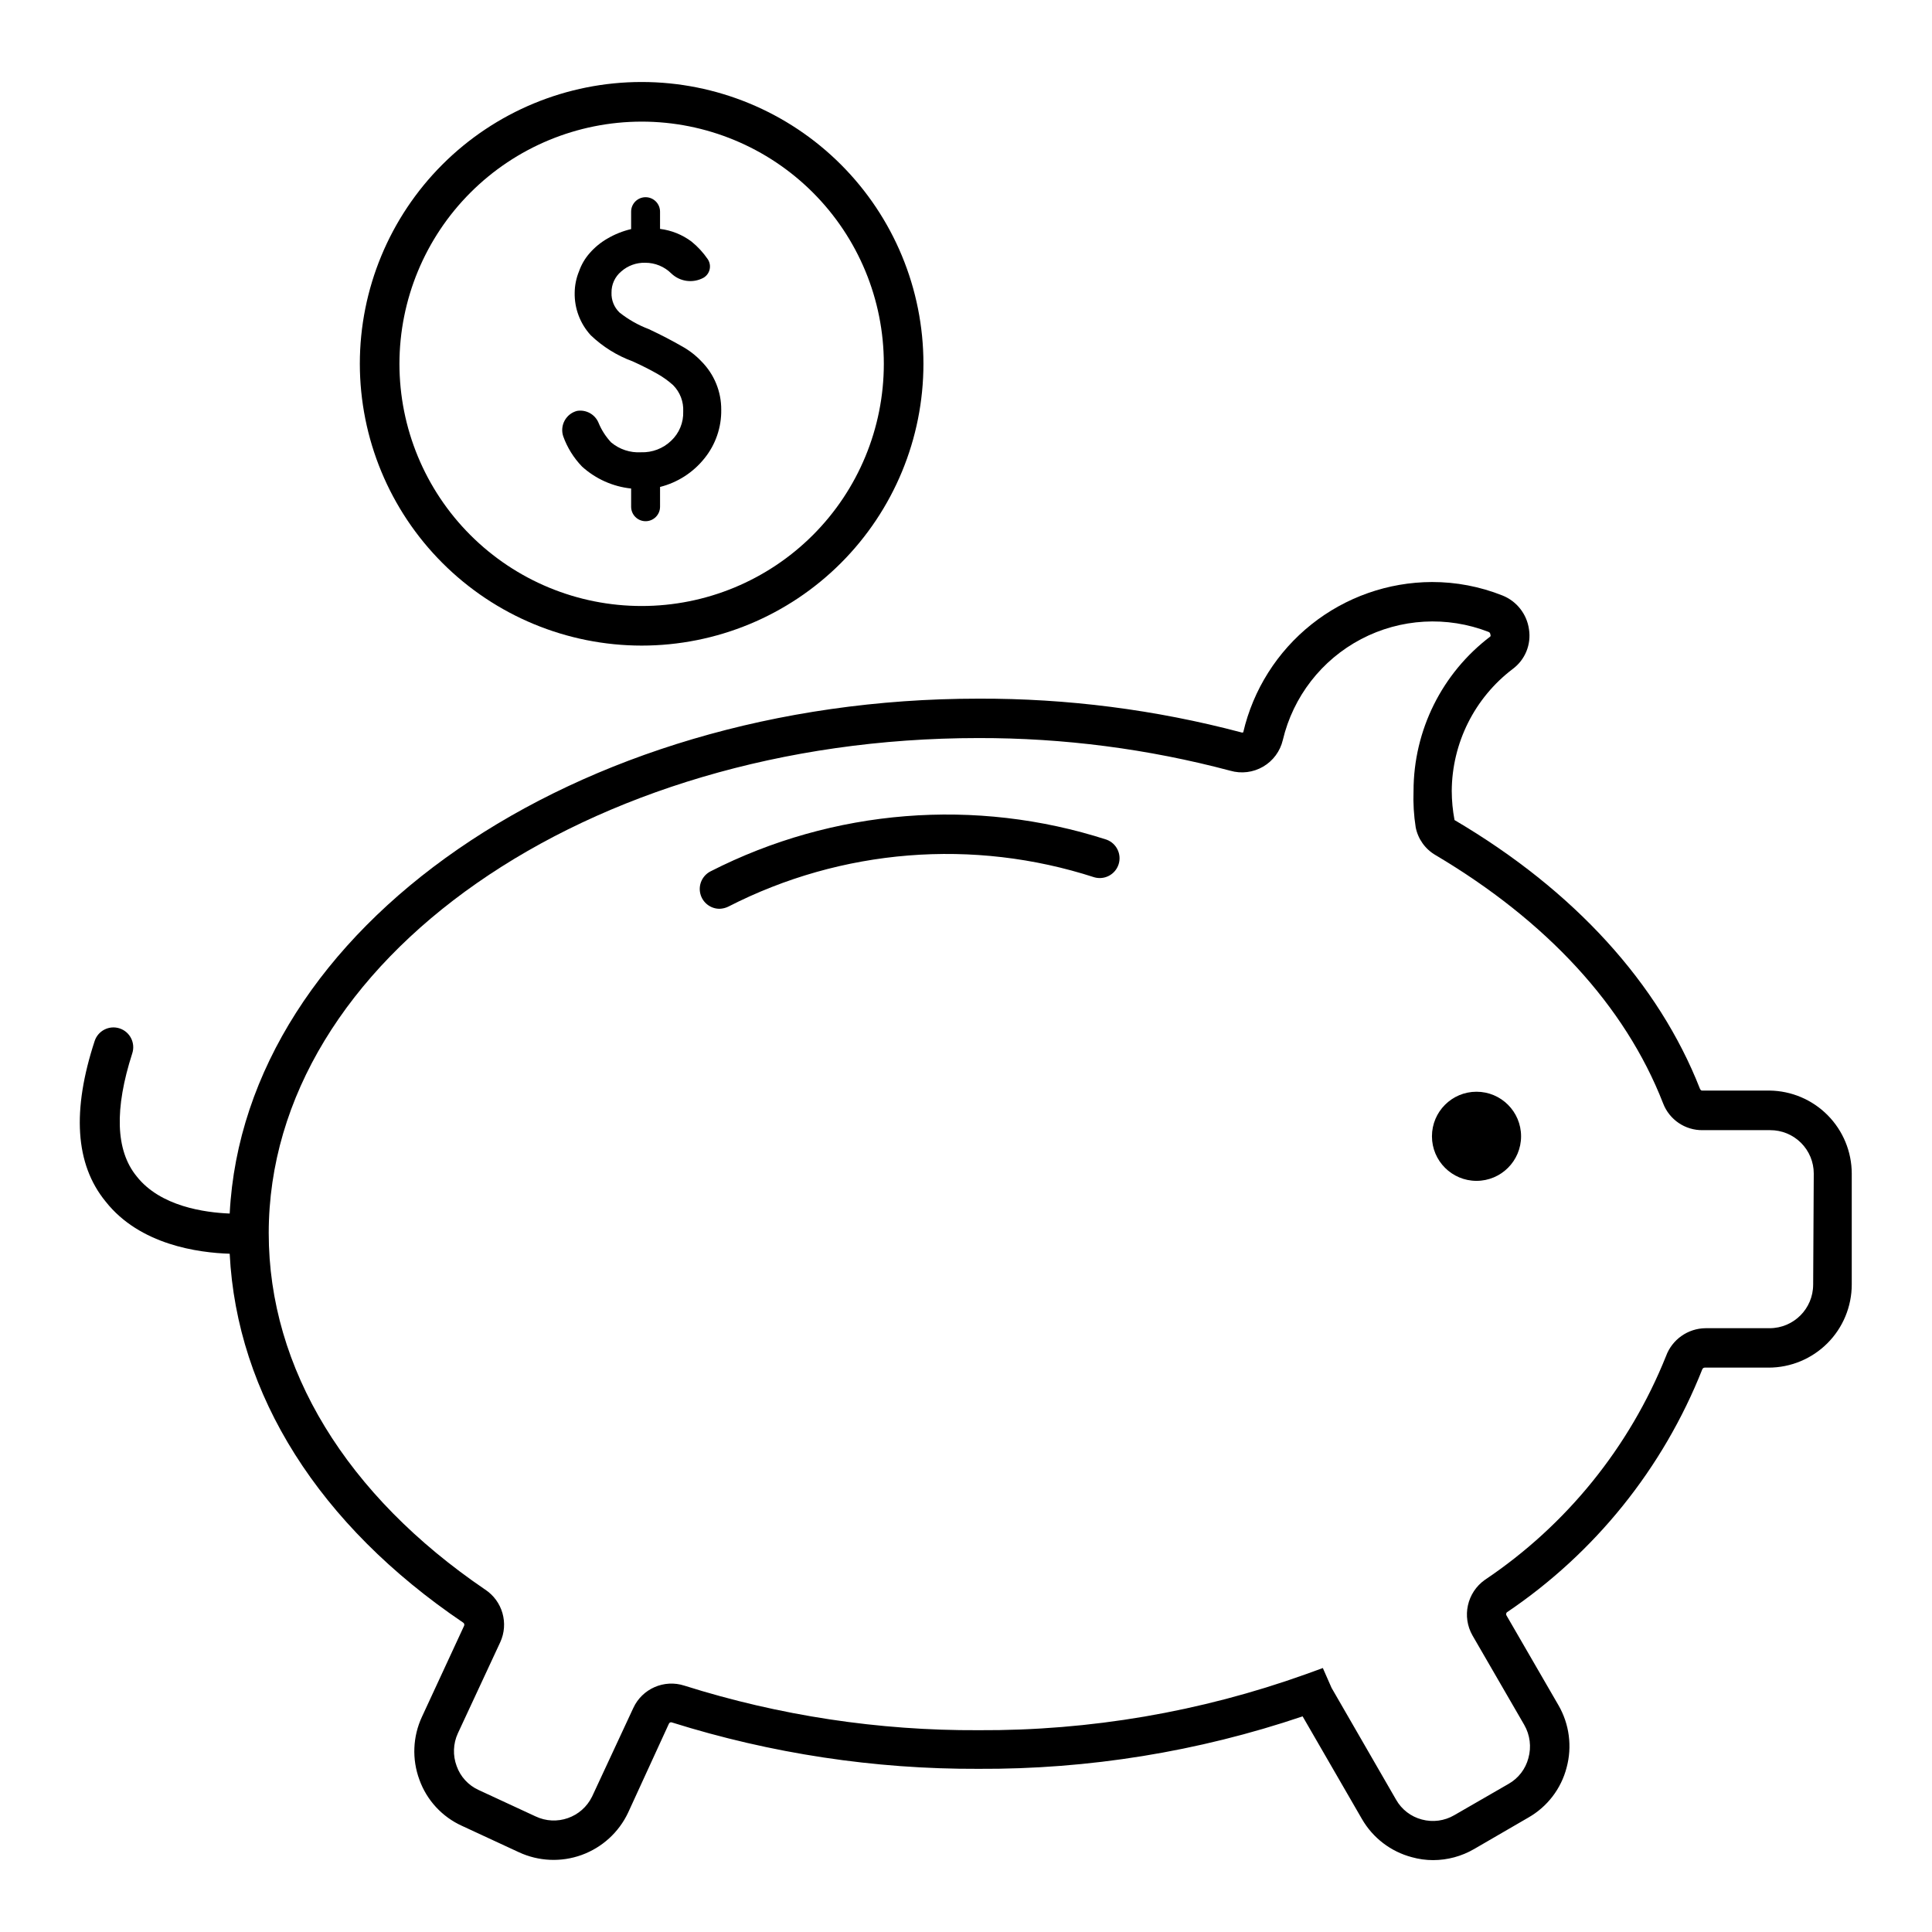
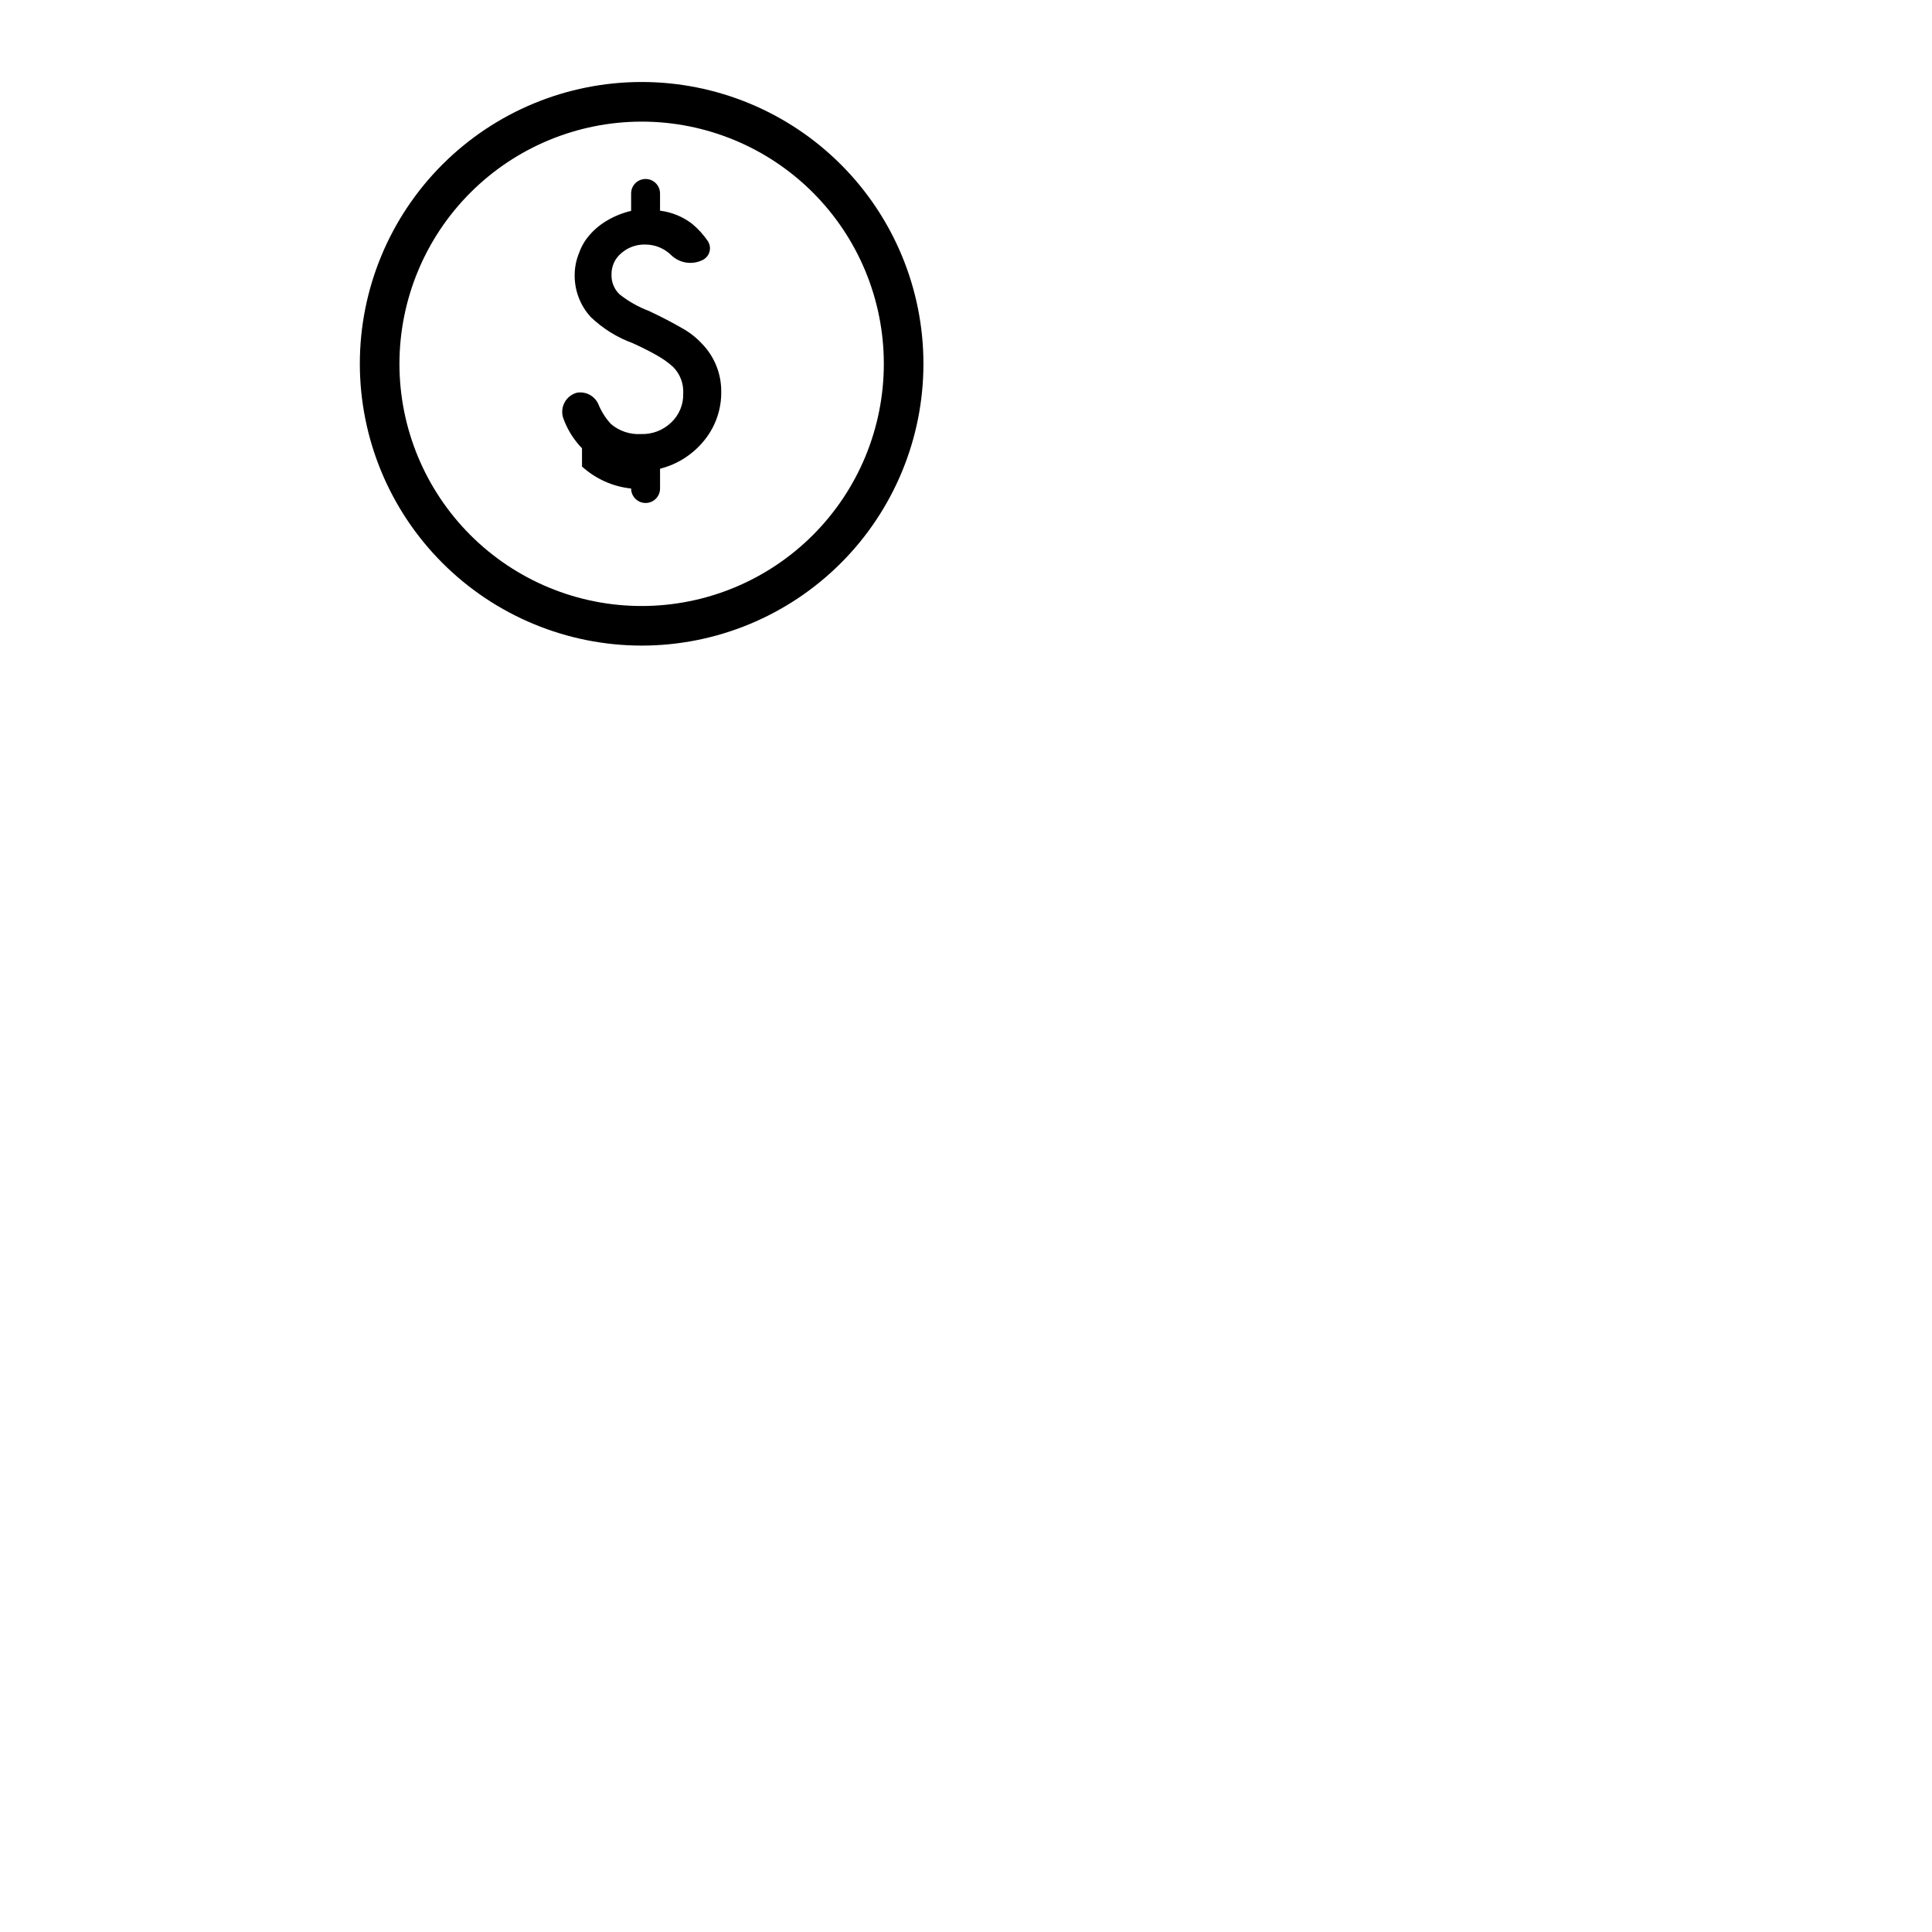
<svg xmlns="http://www.w3.org/2000/svg" fill="#000000" width="800px" height="800px" version="1.1" viewBox="144 144 512 512">
  <g>
-     <path d="m547.1 445.13c0 6.519-5.289 11.809-11.809 11.809-6.523 0-11.809-5.289-11.809-11.809 0-6.523 5.285-11.809 11.809-11.809 6.519 0 11.809 5.285 11.809 11.809" />
-     <path d="m612.96 433.01h-17.898c-0.367 0-0.523-0.418-0.578-0.523-10.914-27.816-33.273-52.48-65.023-71.164h0.004c-0.484-2.543-0.73-5.125-0.738-7.715 0.074-12.703 6.047-24.648 16.164-32.328 3.273-2.426 4.934-6.469 4.305-10.496-0.559-4.039-3.246-7.465-7.031-8.973-5.945-2.367-12.285-3.578-18.684-3.57-11.602 0.039-22.855 3.996-31.93 11.223-9.078 7.231-15.449 17.312-18.082 28.609-0.184 0.086-0.395 0.086-0.578 0-22.707-6.004-46.102-9-69.59-8.922-107.06 0-194.54 60.824-198.43 136.45-6.508-0.262-18.367-1.836-24.664-9.867-5.617-6.871-5.883-17.895-1.156-32.59 0.895-2.75-0.609-5.711-3.359-6.609-2.754-0.898-5.715 0.605-6.613 3.356-5.984 18.266-5.25 32.594 2.938 42.562 9.078 11.492 24.613 13.539 32.852 13.801 1.891 37.367 23.668 71.898 61.82 97.719h0.004c0.301 0.164 0.434 0.523 0.316 0.84l-11.18 24.141c-2.449 5.25-2.695 11.258-0.684 16.691 1.953 5.434 6.023 9.844 11.285 12.227l15.062 6.981c5.234 2.438 11.223 2.699 16.648 0.734 5.43-1.969 9.859-6.004 12.32-11.23l10.809-23.562c0.07-0.156 0.195-0.273 0.355-0.336 0.156-0.059 0.332-0.051 0.484 0.02 26.254 8.238 53.621 12.383 81.137 12.281 29.227 0.156 58.273-4.543 85.961-13.906l15.742 27.238v-0.004c2.879 4.977 7.617 8.602 13.176 10.078 1.844 0.52 3.75 0.785 5.668 0.785 3.816-0.004 7.562-1.02 10.863-2.938l14.379-8.344c5.023-2.863 8.676-7.633 10.129-13.227 1.516-5.578 0.738-11.527-2.152-16.531l-13.699-23.668c-0.227-0.273-0.227-0.672 0-0.945 23.363-15.754 41.418-38.199 51.801-64.391 0.098-0.27 0.344-0.453 0.629-0.473h16.949c5.848 0 11.453-2.324 15.586-6.457 4.137-4.133 6.457-9.742 6.457-15.586v-29.391c-0.012-5.789-2.305-11.344-6.383-15.457-4.074-4.117-9.605-6.461-15.395-6.531zm11.547 51.43h-0.004c0 6.379-5.168 11.547-11.543 11.547h-16.953c-4.699 0.043-8.879 2.988-10.496 7.398-9.68 24.148-26.414 44.816-48.02 59.305-4.719 3.344-6.129 9.727-3.254 14.746l13.699 23.668c1.539 2.672 1.938 5.852 1.102 8.816-0.758 2.891-2.652 5.352-5.25 6.824l-14.379 8.293c-2.598 1.523-5.699 1.938-8.605 1.152-2.891-0.758-5.352-2.648-6.824-5.246l-17.109-29.652-2.309-5.246-4.617 1.68v-0.004c-27.797 9.953-57.121 14.961-86.645 14.801-26.434 0.129-52.727-3.852-77.934-11.809-5.363-1.738-11.18 0.809-13.539 5.93l-10.914 23.457-0.004 0.004c-2.711 5.574-9.414 7.918-15.008 5.246l-15.062-6.981c-2.723-1.238-4.824-3.527-5.824-6.348-1.051-2.816-0.938-5.93 0.316-8.66l11.23-24.141c2.309-5 0.609-10.934-3.988-13.961-36.734-24.98-57.359-58.516-57.359-94.465 0-72.422 84.387-131.2 188.09-131.2h-0.004c22.535-0.043 44.977 2.867 66.754 8.66 2.926 0.84 6.07 0.449 8.699-1.09 2.625-1.535 4.508-4.082 5.207-7.047 2.723-11.492 10.285-21.246 20.742-26.742 10.453-5.492 22.777-6.191 33.785-1.91 0.285 0.109 0.473 0.379 0.473 0.684 0.086 0.164 0.086 0.359 0 0.523-12.812 9.711-20.344 24.855-20.359 40.934-0.121 3.231 0.074 6.465 0.574 9.656 0.613 3.09 2.527 5.766 5.25 7.348 29.387 17.422 50.223 39.887 60.301 65.758 1.652 4.348 5.844 7.199 10.496 7.137h17.895c3.055-0.012 5.992 1.191 8.16 3.348s3.387 5.09 3.387 8.145z" />
    <path d="m314.04 315.09c19.809 0 38.801-7.867 52.809-21.875 14.004-14.004 21.871-33 21.871-52.805s-7.867-38.801-21.871-52.805c-14.008-14.008-33-21.875-52.809-21.875-19.805 0-38.801 7.867-52.805 21.875-14.004 14.004-21.875 33-21.875 52.805 0.016 19.801 7.887 38.789 21.891 52.789 14 14.004 32.988 21.875 52.789 21.891zm0-138.86c17.023 0 33.348 6.762 45.387 18.801 12.035 12.035 18.797 28.359 18.797 45.383s-6.762 33.348-18.797 45.383c-12.039 12.039-28.363 18.801-45.387 18.801-17.023 0-33.348-6.762-45.383-18.801-12.039-12.035-18.801-28.359-18.801-45.383 0.016-17.02 6.781-33.336 18.816-45.367 12.031-12.035 28.352-18.801 45.367-18.816z" />
-     <path d="m298.24 267.64c3.609 3.273 8.168 5.316 13.016 5.824v4.828c0 2.117 1.715 3.832 3.832 3.832 2.117 0 3.832-1.715 3.832-3.832v-5.246c4.637-1.168 8.766-3.824 11.754-7.559 2.957-3.648 4.535-8.219 4.461-12.91 0.027-4.797-1.863-9.406-5.246-12.805-1.527-1.617-3.297-2.981-5.25-4.043-2.363-1.363-5.246-2.887-8.711-4.512-2.801-1.059-5.422-2.547-7.766-4.41-1.414-1.371-2.18-3.277-2.102-5.246-0.039-2.164 0.906-4.231 2.57-5.617 1.746-1.547 4.019-2.371 6.352-2.309 2.594-0.012 5.086 1.008 6.926 2.836 2.285 2.188 5.719 2.652 8.504 1.152 0.832-0.477 1.43-1.277 1.648-2.215 0.219-0.934 0.039-1.918-0.496-2.719-1.199-1.754-2.648-3.328-4.301-4.668-2.441-1.828-5.316-2.988-8.344-3.359v-4.566c0-2.117-1.715-3.832-3.832-3.832-2.117 0-3.832 1.715-3.832 3.832v4.617c-2.215 0.52-4.336 1.367-6.297 2.519-1.758 1.008-3.336 2.305-4.672 3.832-1.25 1.41-2.211 3.051-2.832 4.828-0.742 1.797-1.133 3.723-1.156 5.668-0.086 4.168 1.438 8.207 4.25 11.281 3.191 3.055 6.981 5.414 11.129 6.93 2.781 1.258 4.984 2.414 6.719 3.41h-0.004c1.43 0.82 2.766 1.785 3.988 2.887 1.836 1.844 2.809 4.379 2.68 6.981 0.105 2.93-1.062 5.762-3.203 7.766-2.137 2.051-5.016 3.148-7.977 3.043-2.879 0.172-5.715-0.766-7.926-2.621-1.43-1.531-2.57-3.309-3.359-5.25-0.953-2.211-3.289-3.484-5.668-3.094-1.402 0.359-2.594 1.289-3.289 2.562-0.695 1.27-0.836 2.773-0.383 4.152 1.07 3 2.773 5.738 4.984 8.031z" />
-     <path d="m437.26 366.52c-34.719-11.203-72.461-8.184-104.96 8.398-2.172 1.109-3.293 3.57-2.703 5.938 0.59 2.367 2.731 4.016 5.168 3.981 0.785-0.039 1.551-0.234 2.258-0.578 30.012-15.371 64.906-18.164 96.98-7.766 2.715 0.773 5.555-0.738 6.43-3.418 0.875-2.684-0.527-5.578-3.176-6.555z" />
+     <path d="m298.24 267.64c3.609 3.273 8.168 5.316 13.016 5.824c0 2.117 1.715 3.832 3.832 3.832 2.117 0 3.832-1.715 3.832-3.832v-5.246c4.637-1.168 8.766-3.824 11.754-7.559 2.957-3.648 4.535-8.219 4.461-12.91 0.027-4.797-1.863-9.406-5.246-12.805-1.527-1.617-3.297-2.981-5.25-4.043-2.363-1.363-5.246-2.887-8.711-4.512-2.801-1.059-5.422-2.547-7.766-4.41-1.414-1.371-2.18-3.277-2.102-5.246-0.039-2.164 0.906-4.231 2.57-5.617 1.746-1.547 4.019-2.371 6.352-2.309 2.594-0.012 5.086 1.008 6.926 2.836 2.285 2.188 5.719 2.652 8.504 1.152 0.832-0.477 1.43-1.277 1.648-2.215 0.219-0.934 0.039-1.918-0.496-2.719-1.199-1.754-2.648-3.328-4.301-4.668-2.441-1.828-5.316-2.988-8.344-3.359v-4.566c0-2.117-1.715-3.832-3.832-3.832-2.117 0-3.832 1.715-3.832 3.832v4.617c-2.215 0.52-4.336 1.367-6.297 2.519-1.758 1.008-3.336 2.305-4.672 3.832-1.25 1.41-2.211 3.051-2.832 4.828-0.742 1.797-1.133 3.723-1.156 5.668-0.086 4.168 1.438 8.207 4.25 11.281 3.191 3.055 6.981 5.414 11.129 6.93 2.781 1.258 4.984 2.414 6.719 3.41h-0.004c1.43 0.82 2.766 1.785 3.988 2.887 1.836 1.844 2.809 4.379 2.68 6.981 0.105 2.93-1.062 5.762-3.203 7.766-2.137 2.051-5.016 3.148-7.977 3.043-2.879 0.172-5.715-0.766-7.926-2.621-1.43-1.531-2.57-3.309-3.359-5.25-0.953-2.211-3.289-3.484-5.668-3.094-1.402 0.359-2.594 1.289-3.289 2.562-0.695 1.27-0.836 2.773-0.383 4.152 1.07 3 2.773 5.738 4.984 8.031z" />
  </g>
</svg>